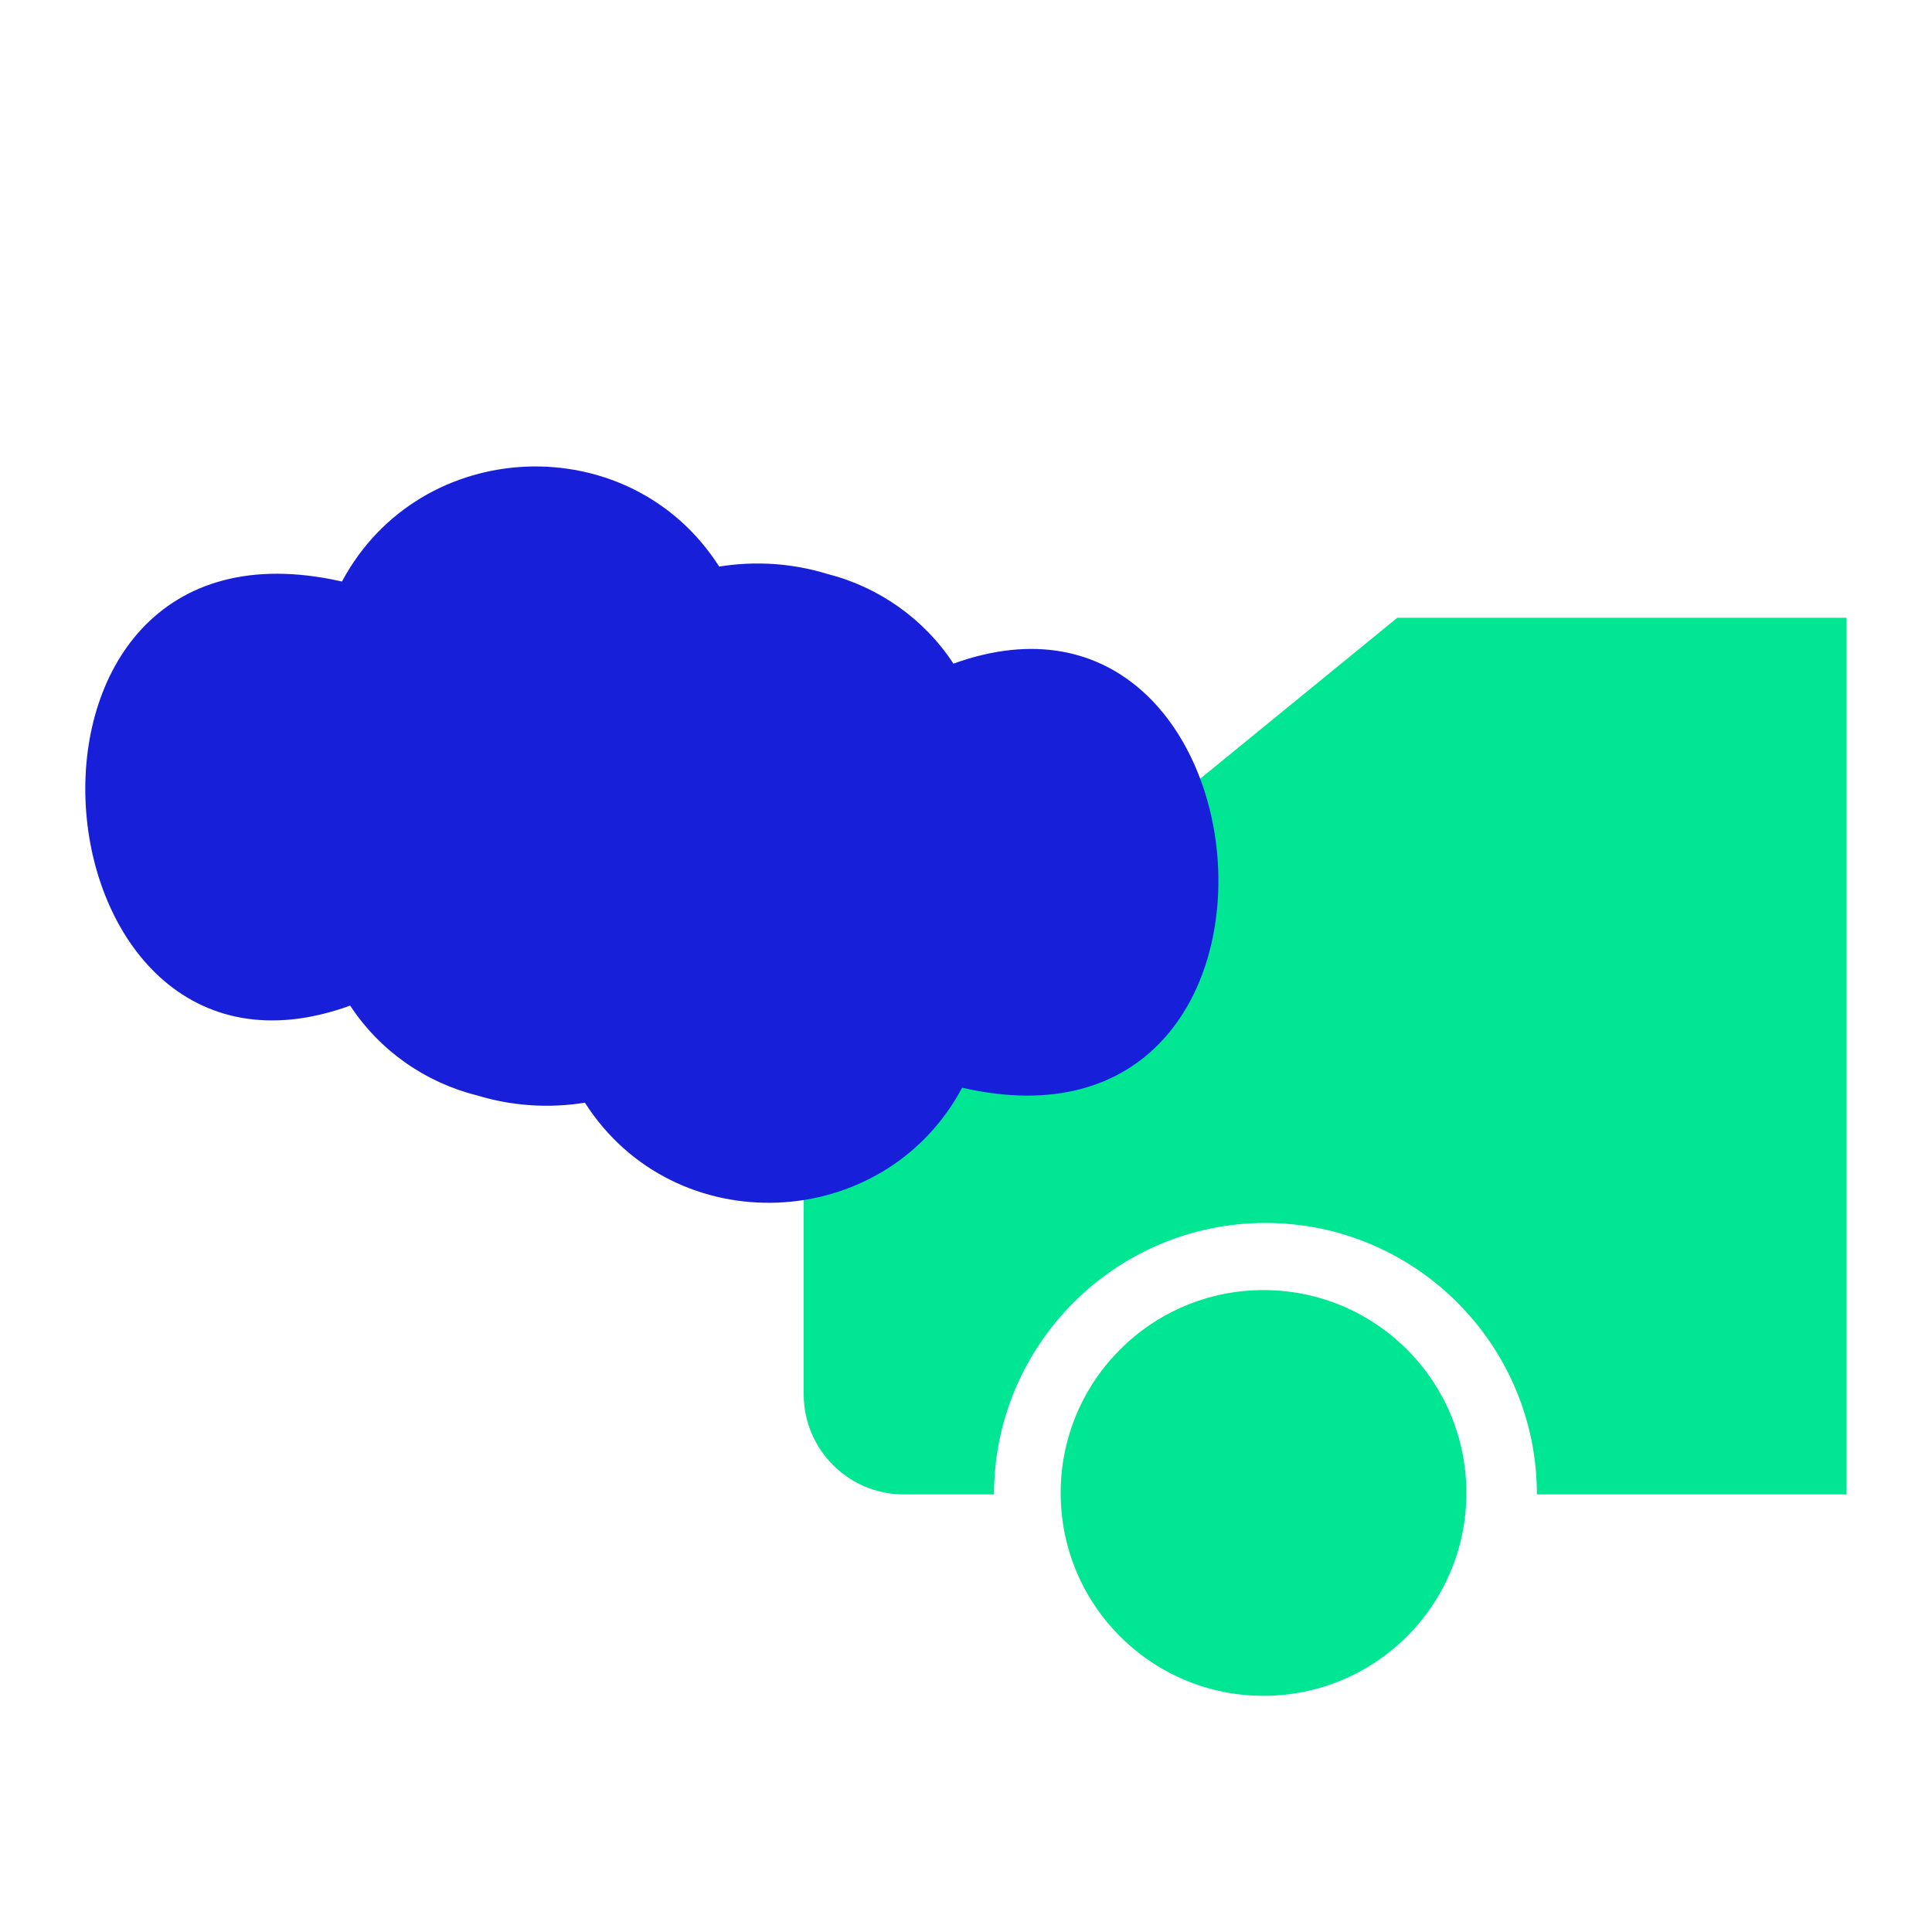
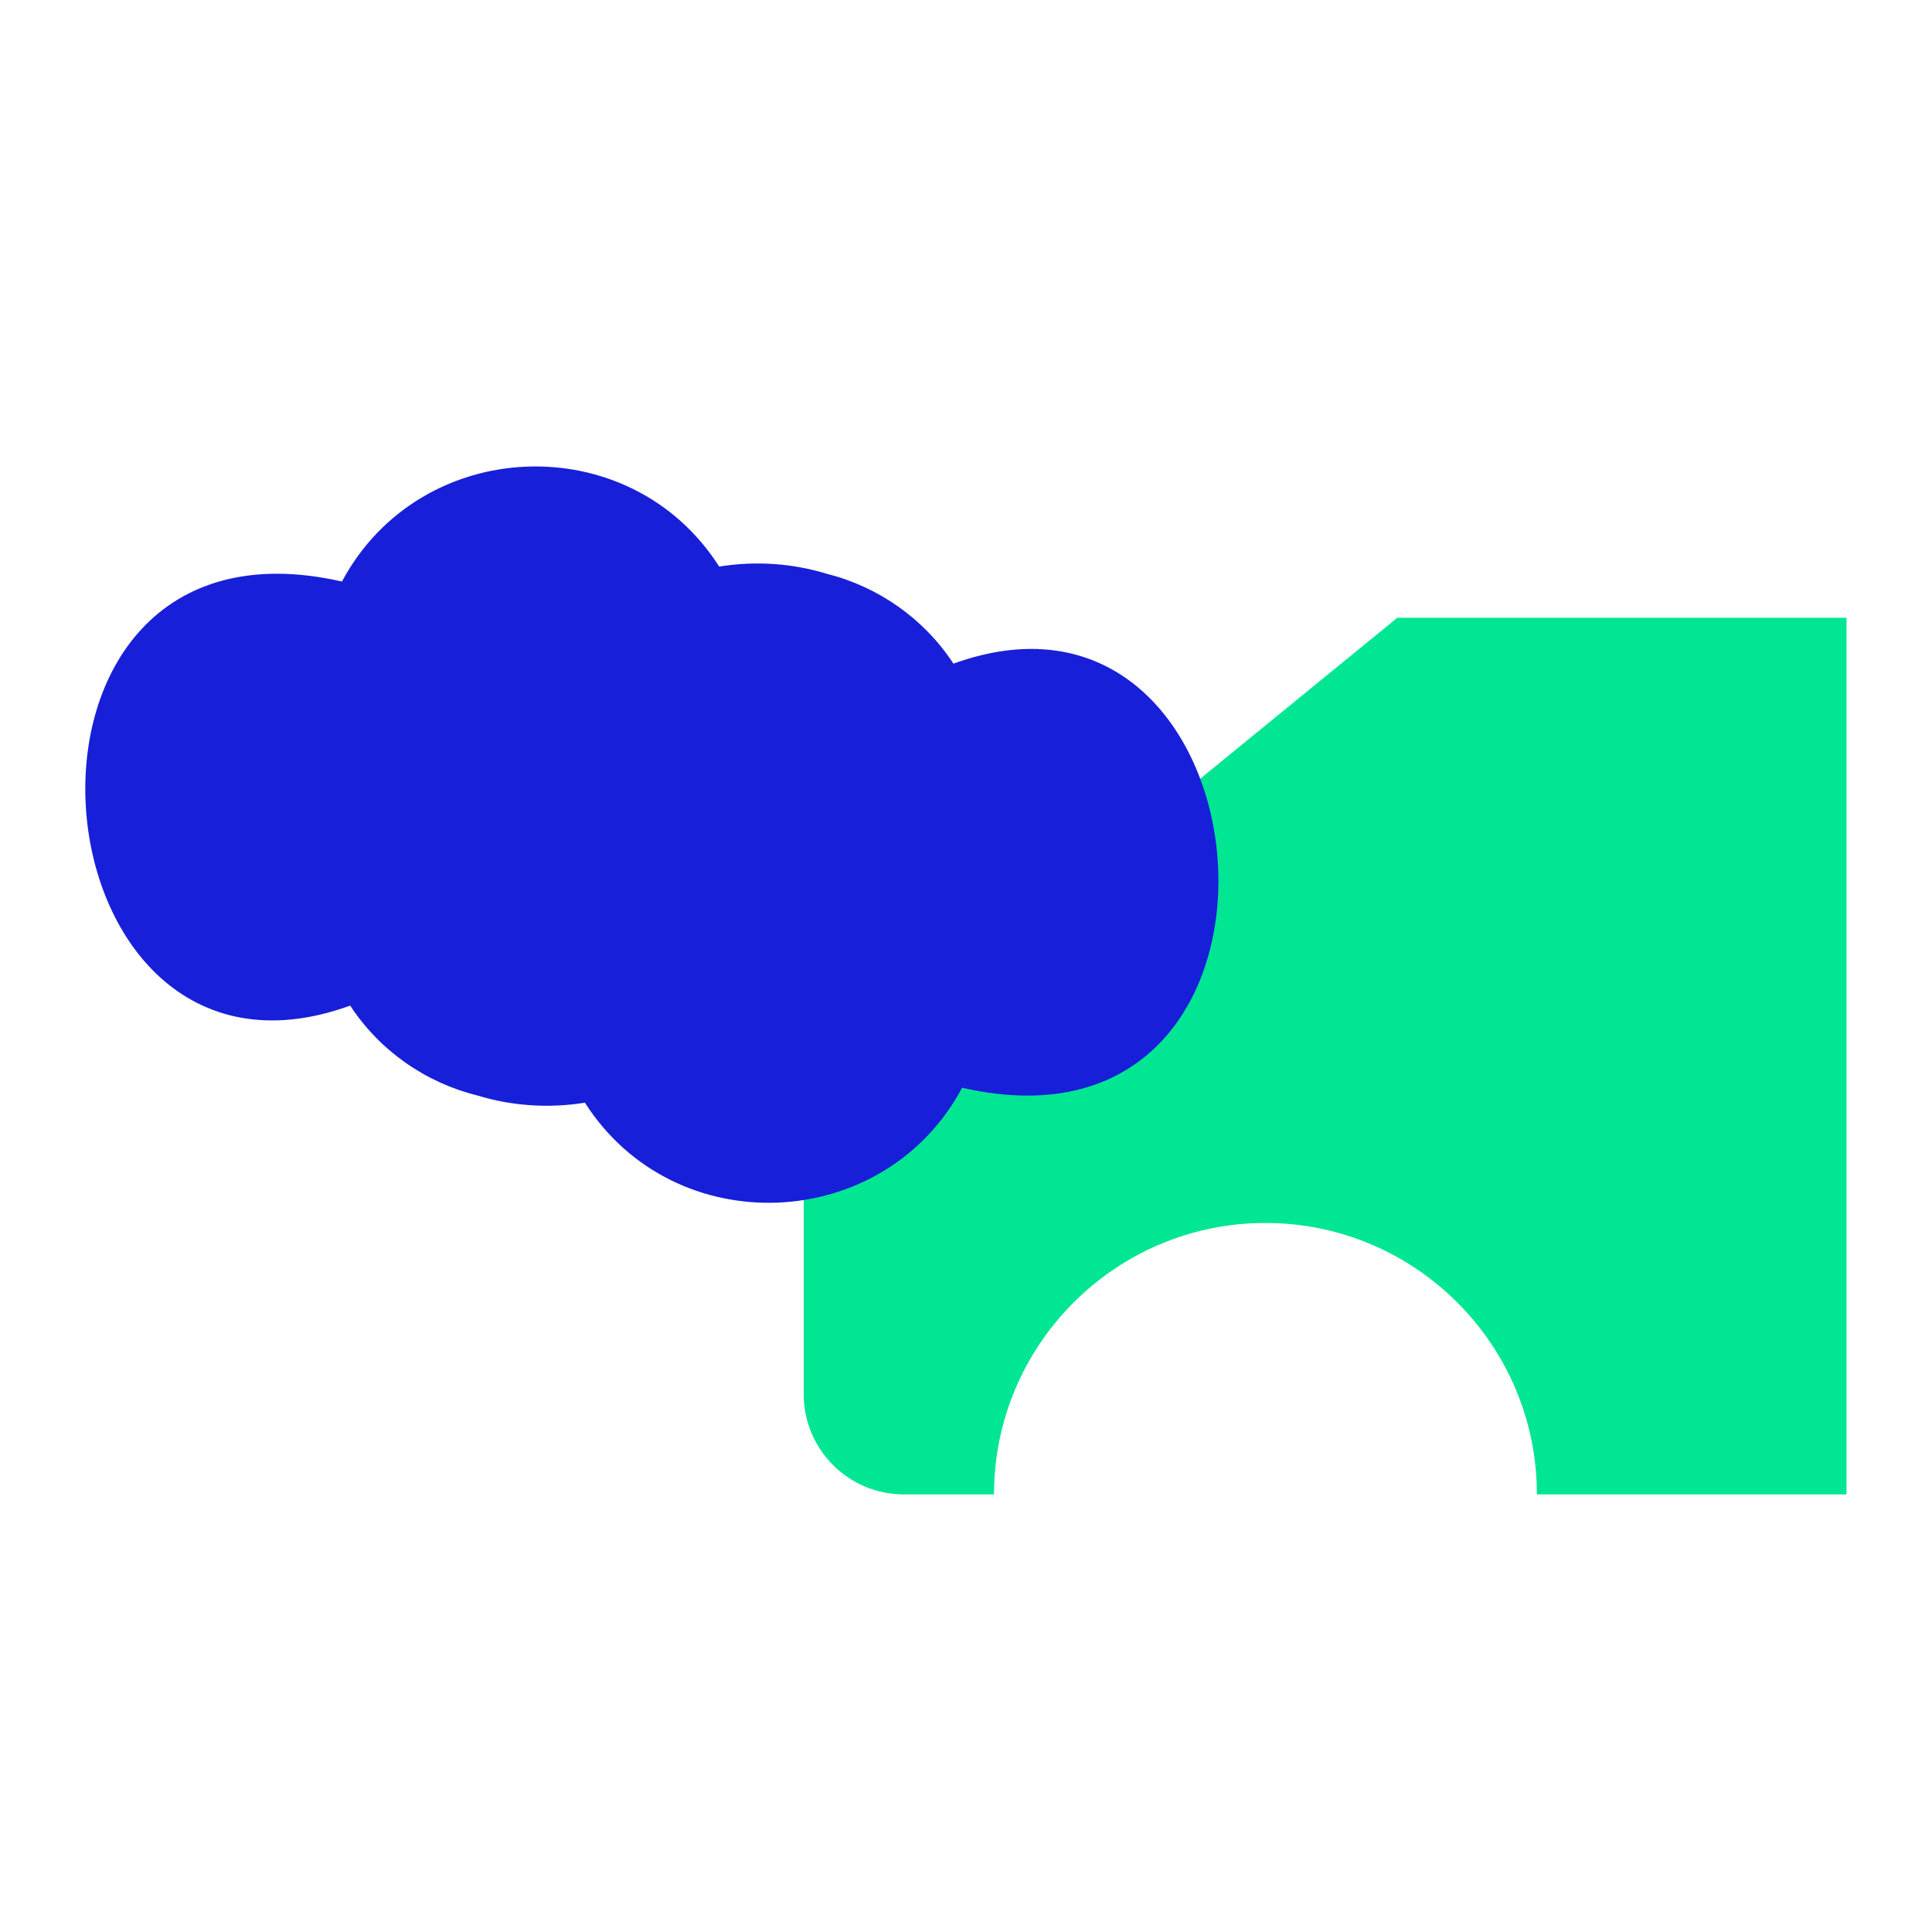
<svg xmlns="http://www.w3.org/2000/svg" version="1.1" id="icon-dieselskandal" x="0" y="0" viewBox="0 0 400 400" style="enable-background:new 0 0 400 400" xml:space="preserve">
  <style>
    .st0{fill-rule:evenodd;clip-rule:evenodd;fill:#00e693}path{mix-blend-mode:multiply}
  </style>
-   <path id="_x30_1" class="st0" d="M261.6 267.1c23.2 0 42 18.8 42 42s-18.8 42-42 42-42-18.8-42-42 18.8-42 42-42z" />
  <path id="_x30_2" class="st0" d="m289.3 127.9-77.4 63.2h-24.8c-11.4 0-20.7 9.3-20.7 20.7v76.9c0 11.4 9.3 20.7 20.7 20.7h18.7c0-31 25.2-56.2 56.2-56.2 31 0 56.2 25.2 56.2 56.2h64.1V127.9h-93z" />
  <path id="_x30_3" d="M197.4 137.4c-6.1-9.3-15.5-15.9-26.2-18.6-7.2-2.2-14.8-2.7-22.3-1.5-18.5-29-61.9-27.2-78.1 3.1-76.5-17.4-65.5 112.2 1.7 87.8 6.1 9.3 15.5 15.9 26.3 18.6 7.2 2.2 14.9 2.7 22.3 1.5 18.5 29 61.9 27.2 78.1-3.1 76.4 17.5 65.4-112.1-1.8-87.8z" style="fill-rule:evenodd;clip-rule:evenodd;fill:#181fd9" />
</svg>